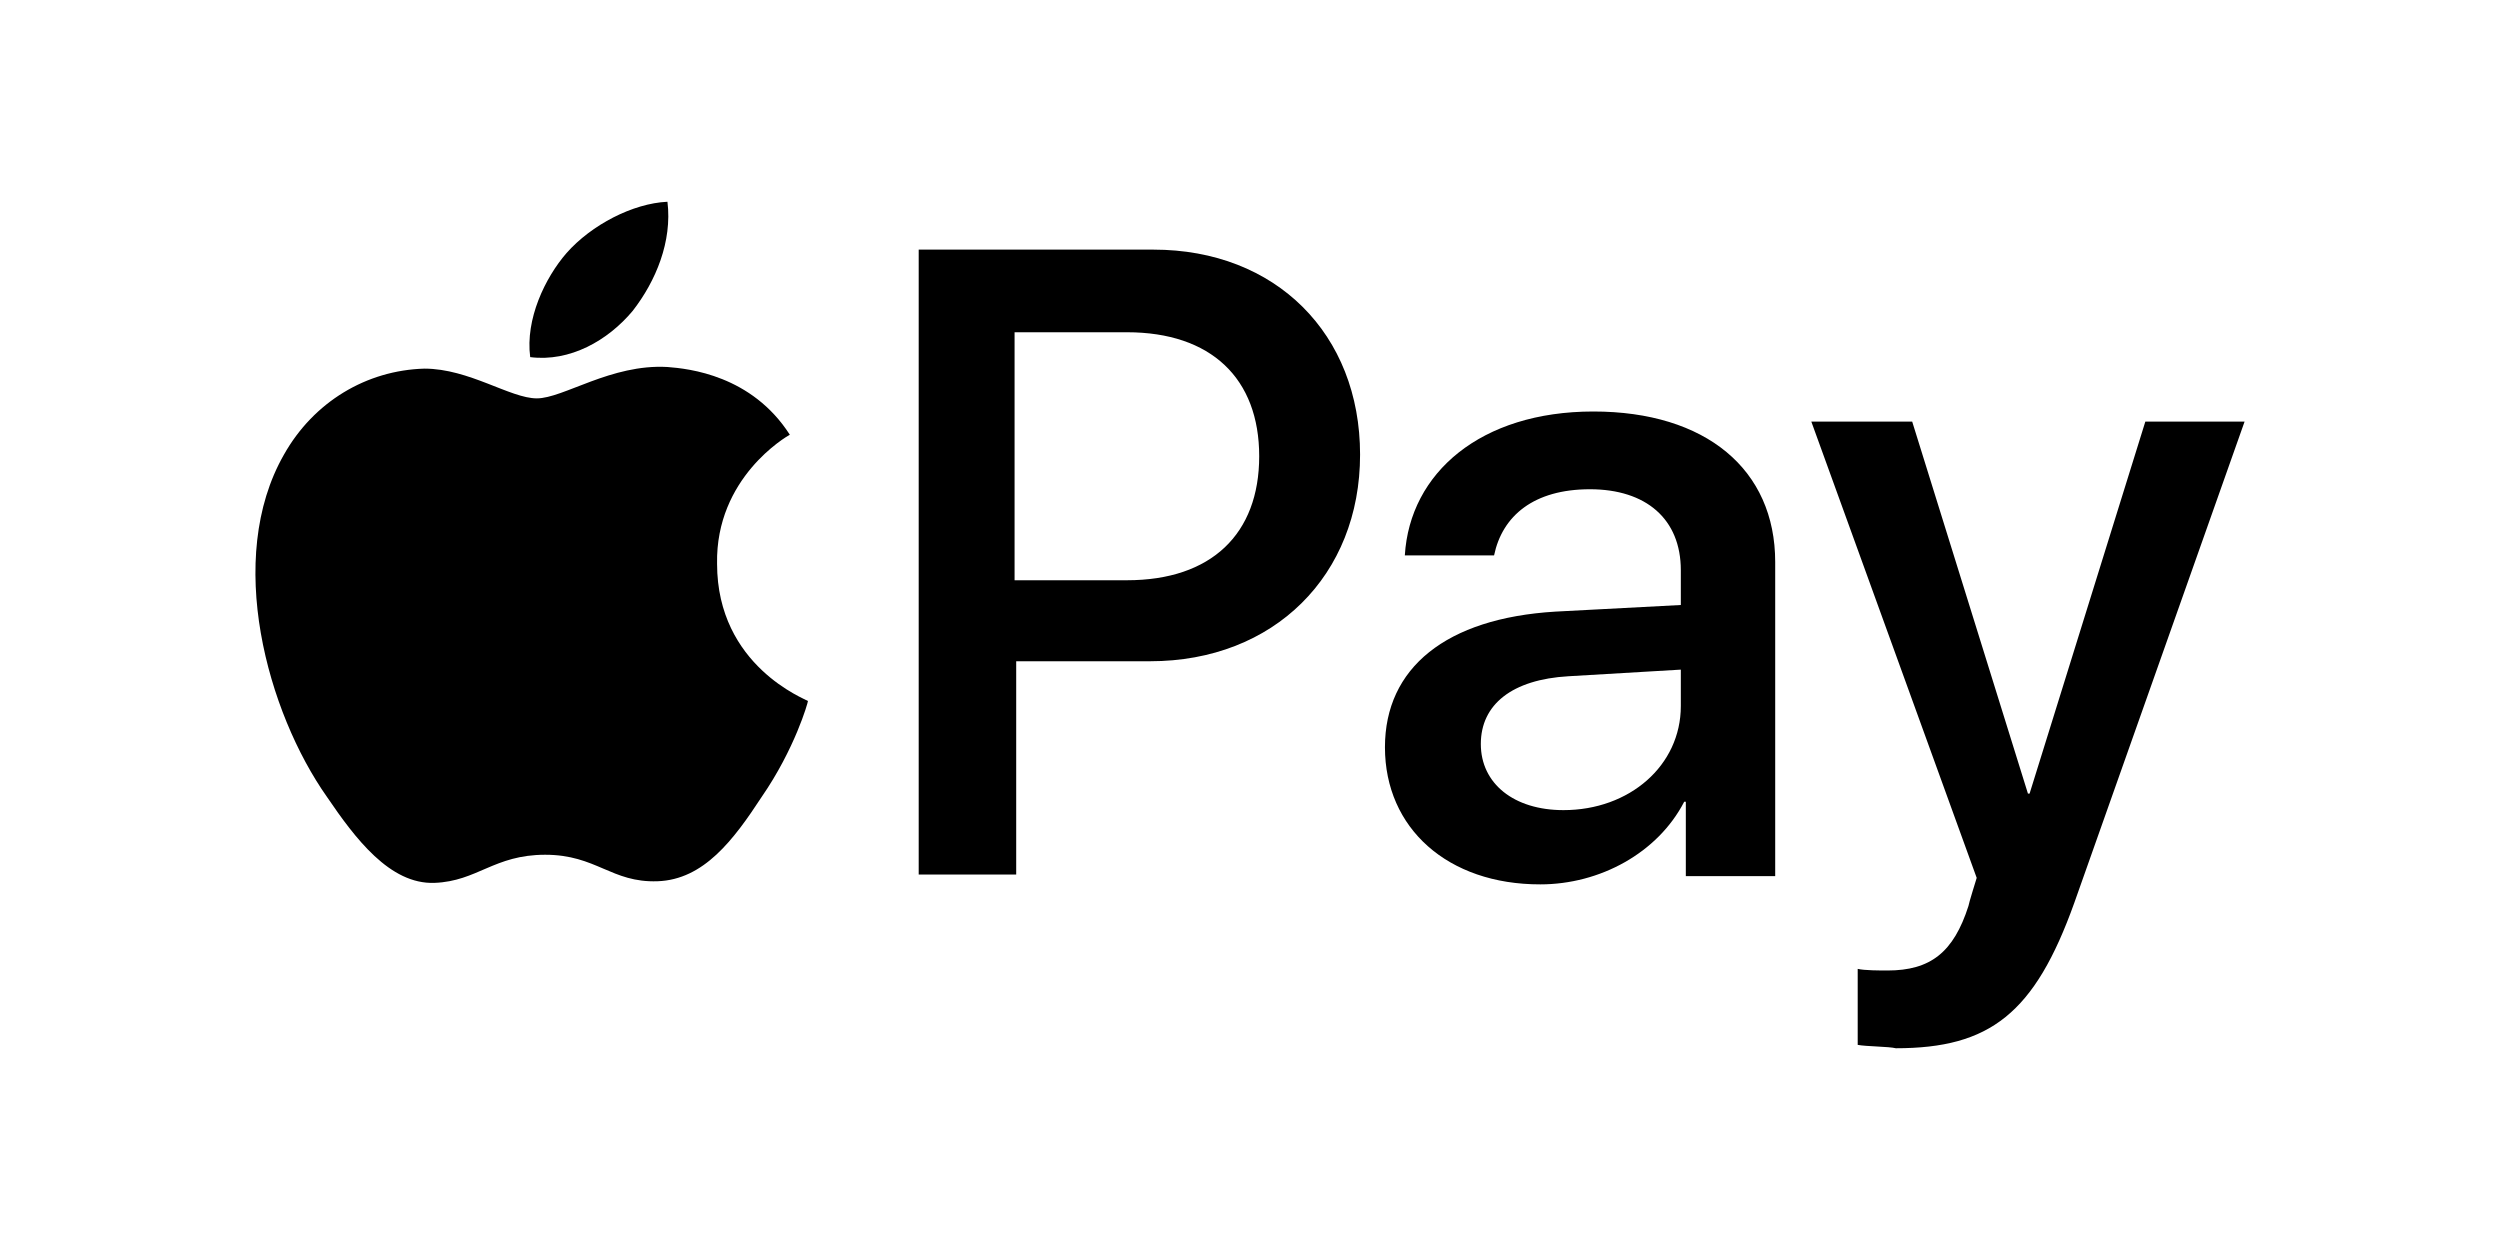
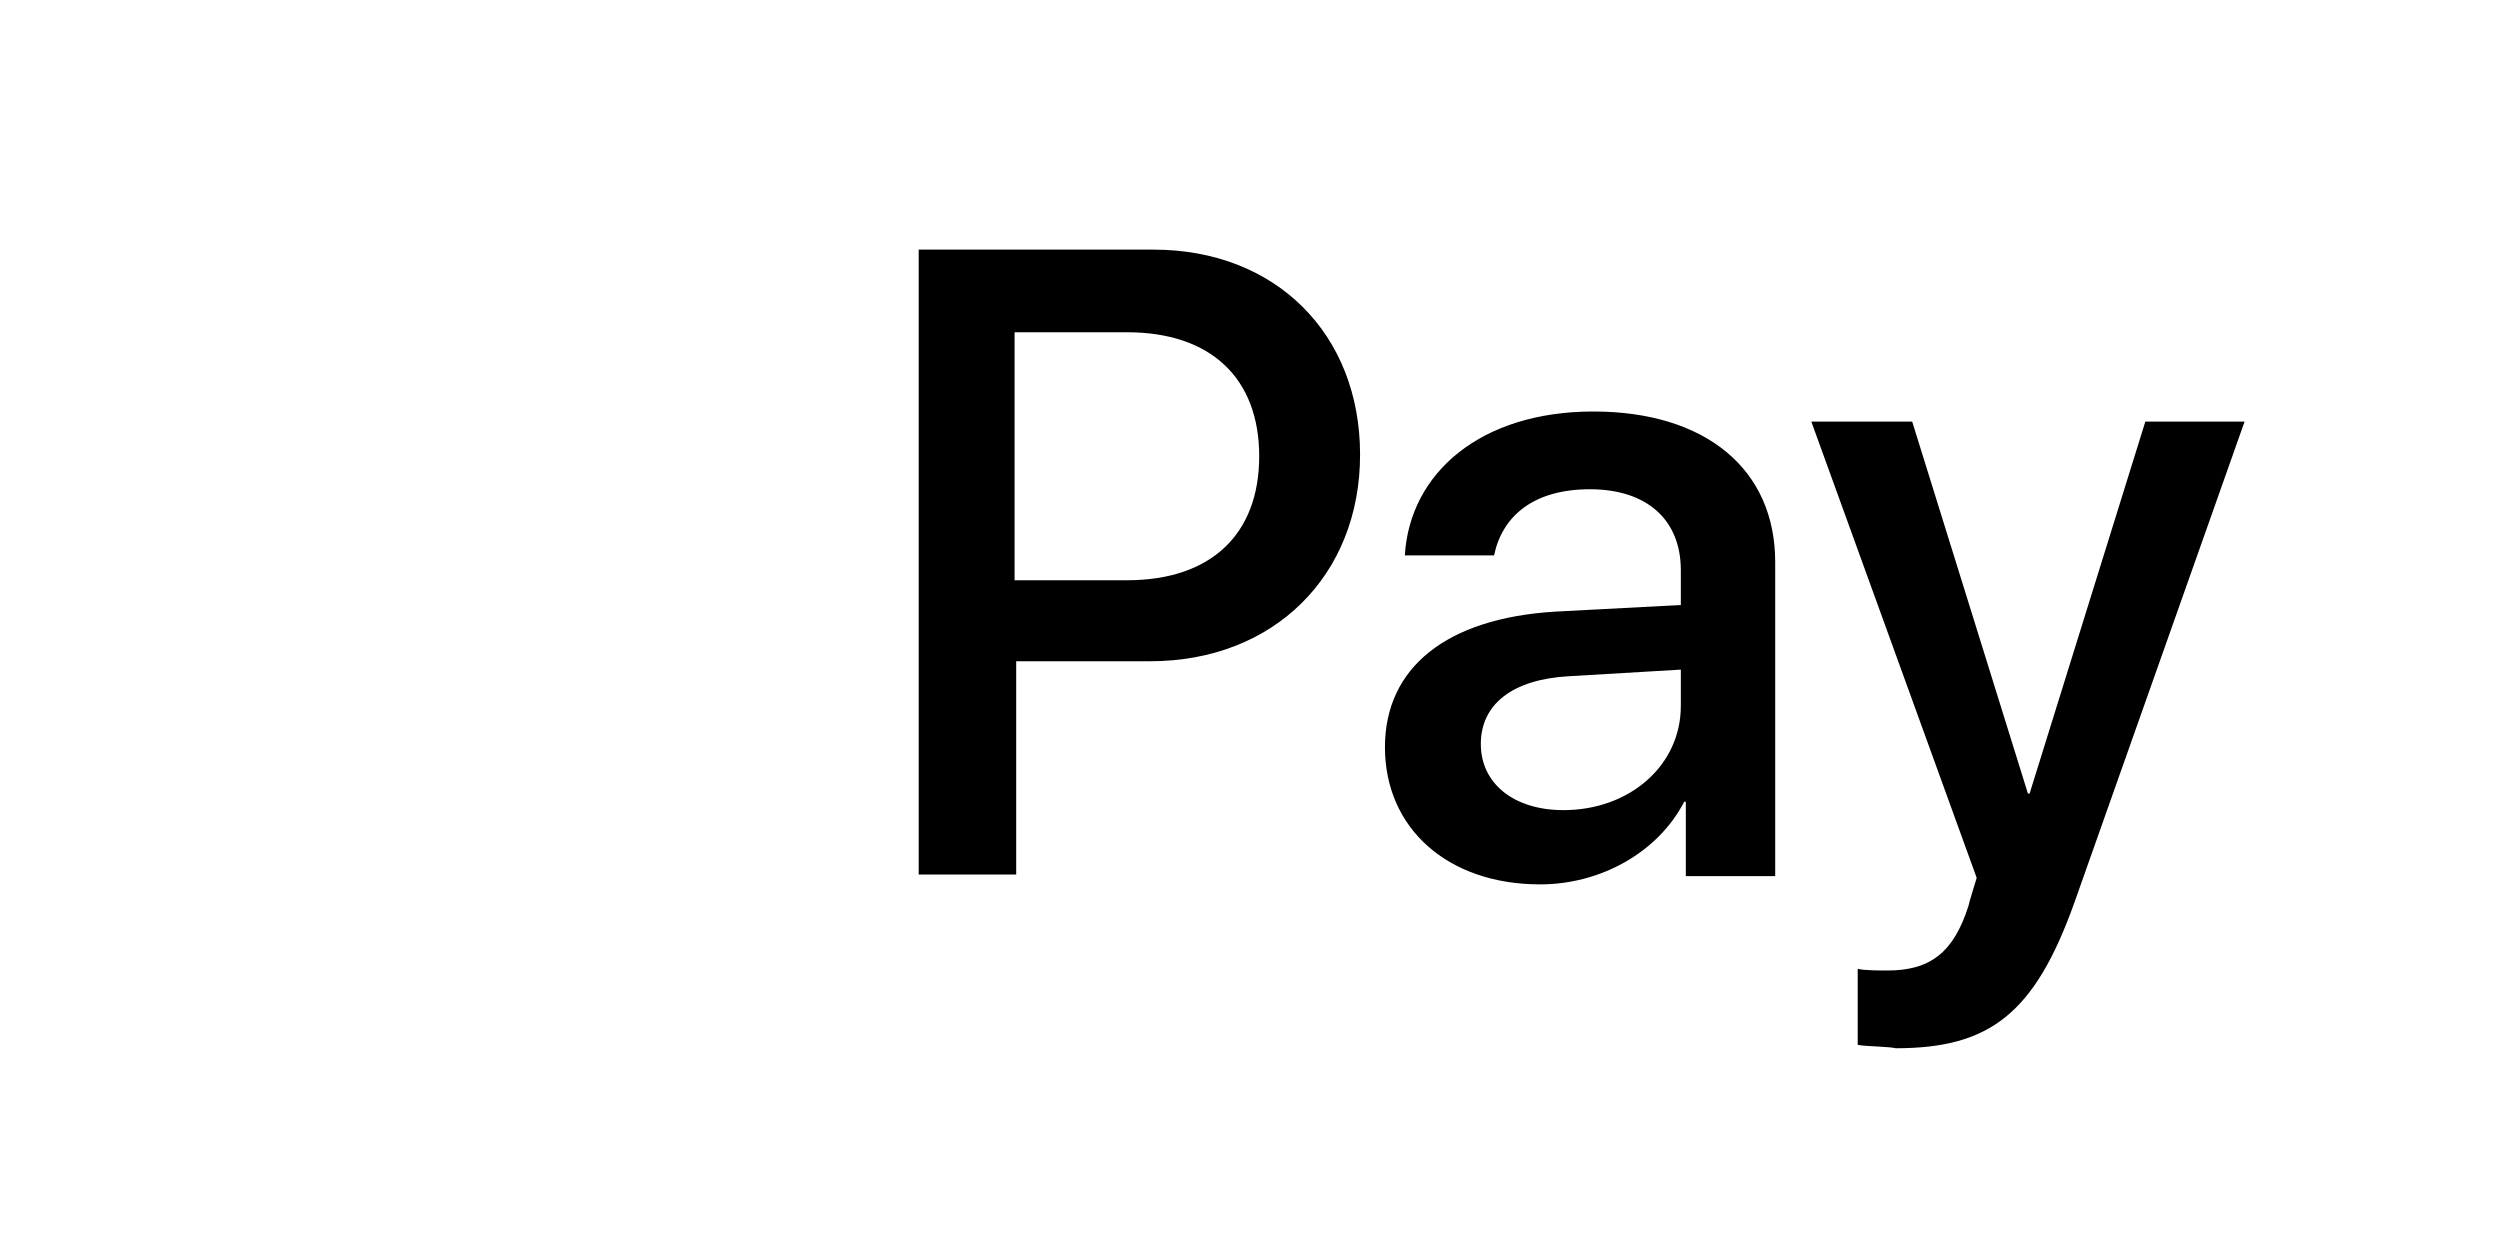
<svg xmlns="http://www.w3.org/2000/svg" id="PayPal" viewBox="0 0 2000 1000">
  <defs>
    <style>      .cls-1 {        stroke-width: 0px;      }    </style>
  </defs>
  <g id="Apple_Pay" data-name="Apple Pay">
-     <path class="cls-1" d="m506.16,248.7c18.5-23.8,31.7-55.5,27.8-87.3-27.8,1.3-60.8,18.5-80.7,41-17.2,19.8-33.1,52.9-29.1,83.3,31.7,4,62.1-13.2,82-37m27.8,44.9c-45-2.6-83.3,25.1-104.5,25.1s-54.2-23.8-89.9-23.8c-46.3,1.3-88.6,26.5-112.4,68.8-47.6,83.3-13.2,206.3,34.4,273.8,22.5,33.1,50.3,70.1,86,68.8,34.4-1.3,47.6-22.5,88.6-22.5s52.9,22.5,89.9,21.2c37-1.3,60.8-33.1,83.3-67.5,26.5-38.4,37-75.4,37-76.7-1.3-1.3-72.7-27.8-72.7-109.8-1.3-68.8,55.5-101.8,58.2-103.2-30.5-47.6-80.8-52.9-97.9-54.2" />
    <path class="cls-1" d="m922.76,199.7c97.9,0,165.3,67.5,165.3,164s-68.8,165.3-168,165.3h-107.1v170.6h-78V199.7h187.8Zm-109.8,264.5h88.6c67.5,0,105.8-37,105.8-99.2s-38.4-99.2-105.8-99.2h-89.9v198.4h1.3Zm295,133.6c0-63.5,48.9-103.2,136.2-108.5l100.5-5.3v-27.8c0-41-27.8-64.8-72.7-64.8s-70.1,21.2-76.7,52.9h-71.4c4-66.1,60.8-115.1,150.8-115.1s145.5,46.3,145.5,120.4v251.3h-71.5v-59.5h-1.3c-21.2,41-67.5,66.1-115.1,66.1-74.1.1-124.3-44.9-124.3-109.7Zm236.7-33v-29.1l-89.9,5.3c-45,2.6-70.1,22.5-70.1,54.2s26.5,52.9,66.1,52.9c52.9,0,93.9-35.7,93.9-83.3h0Zm141.5,271.1v-60.8c5.3,1.3,18.5,1.3,23.8,1.3,34.4,0,52.9-14.5,64.8-51.6,0-1.3,6.6-22.5,6.6-22.5l-132.3-365h80.7l92.6,297.6h1.3l92.6-297.6h79.4l-136.2,384.9c-31.7,88.6-67.5,116.4-142.8,116.4-5.4-1.4-23.9-1.4-30.5-2.7h0Z" />
  </g>
</svg>